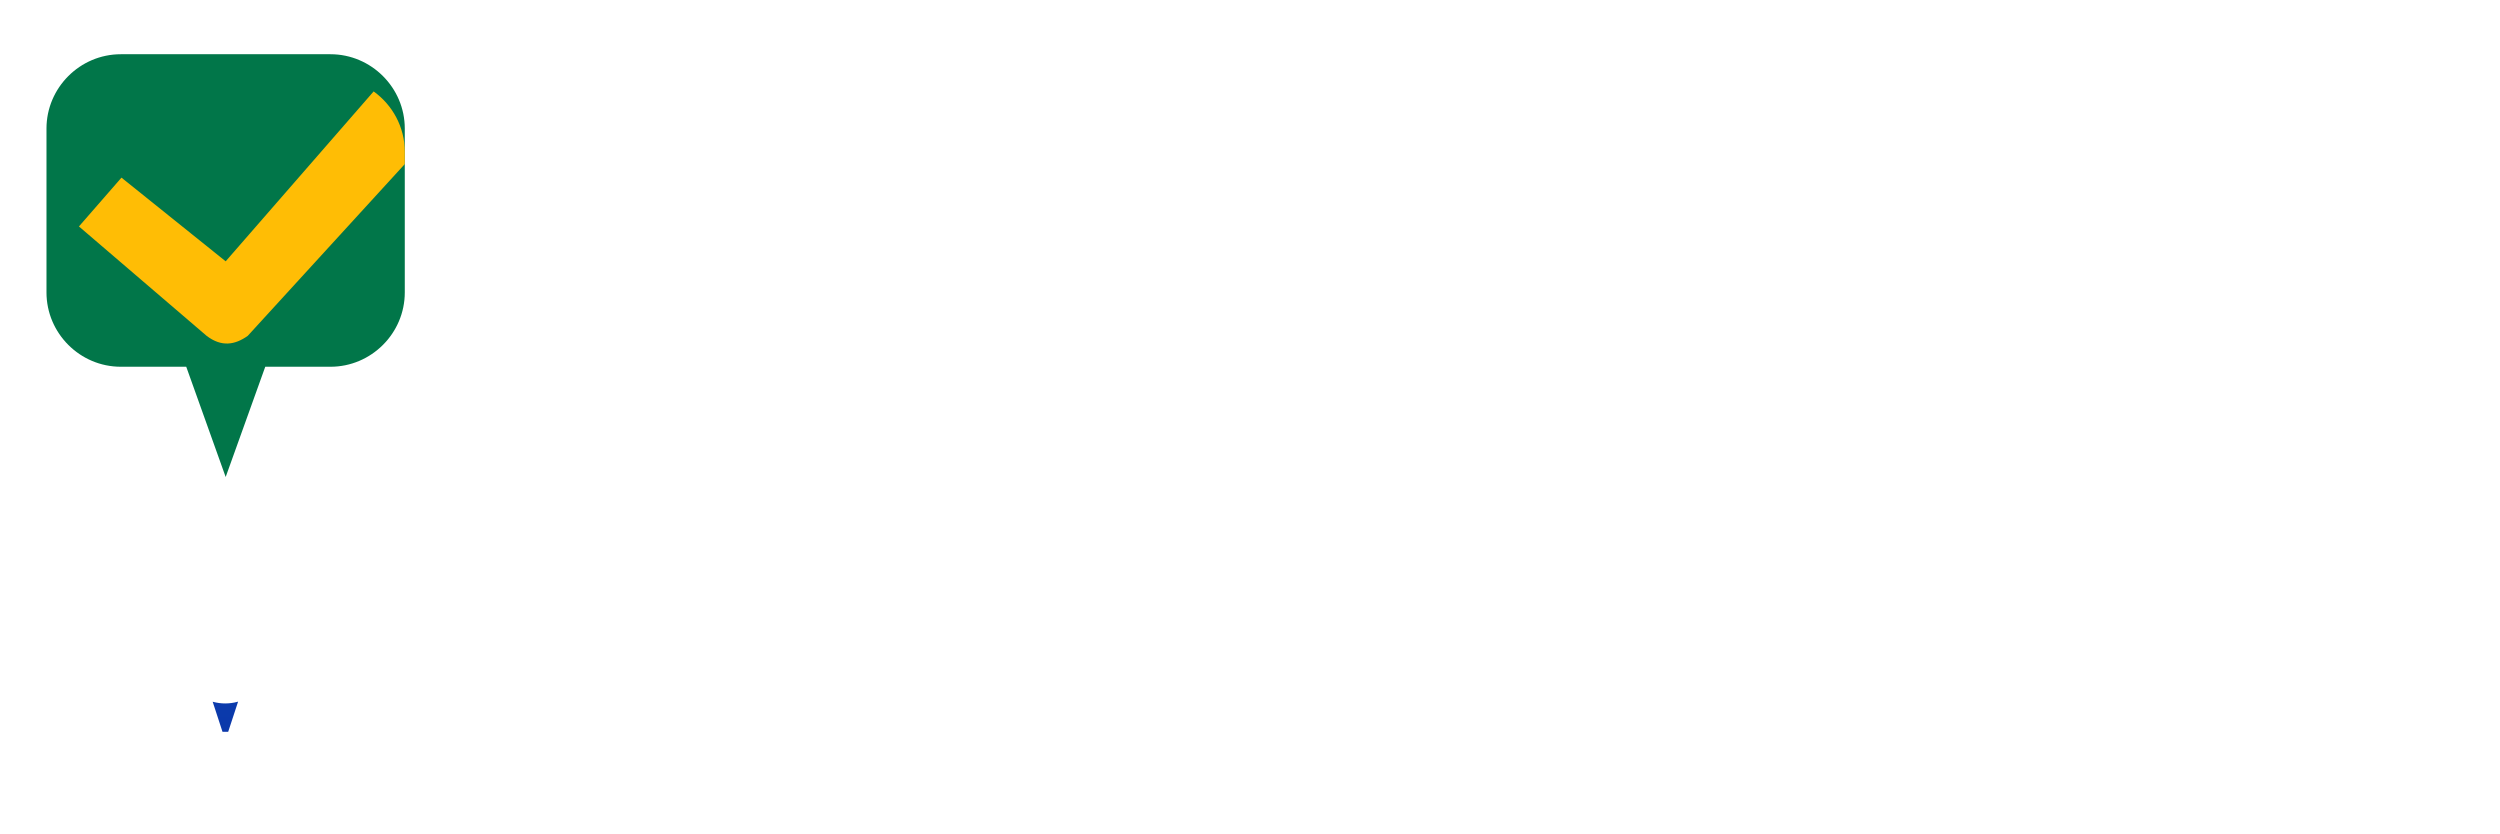
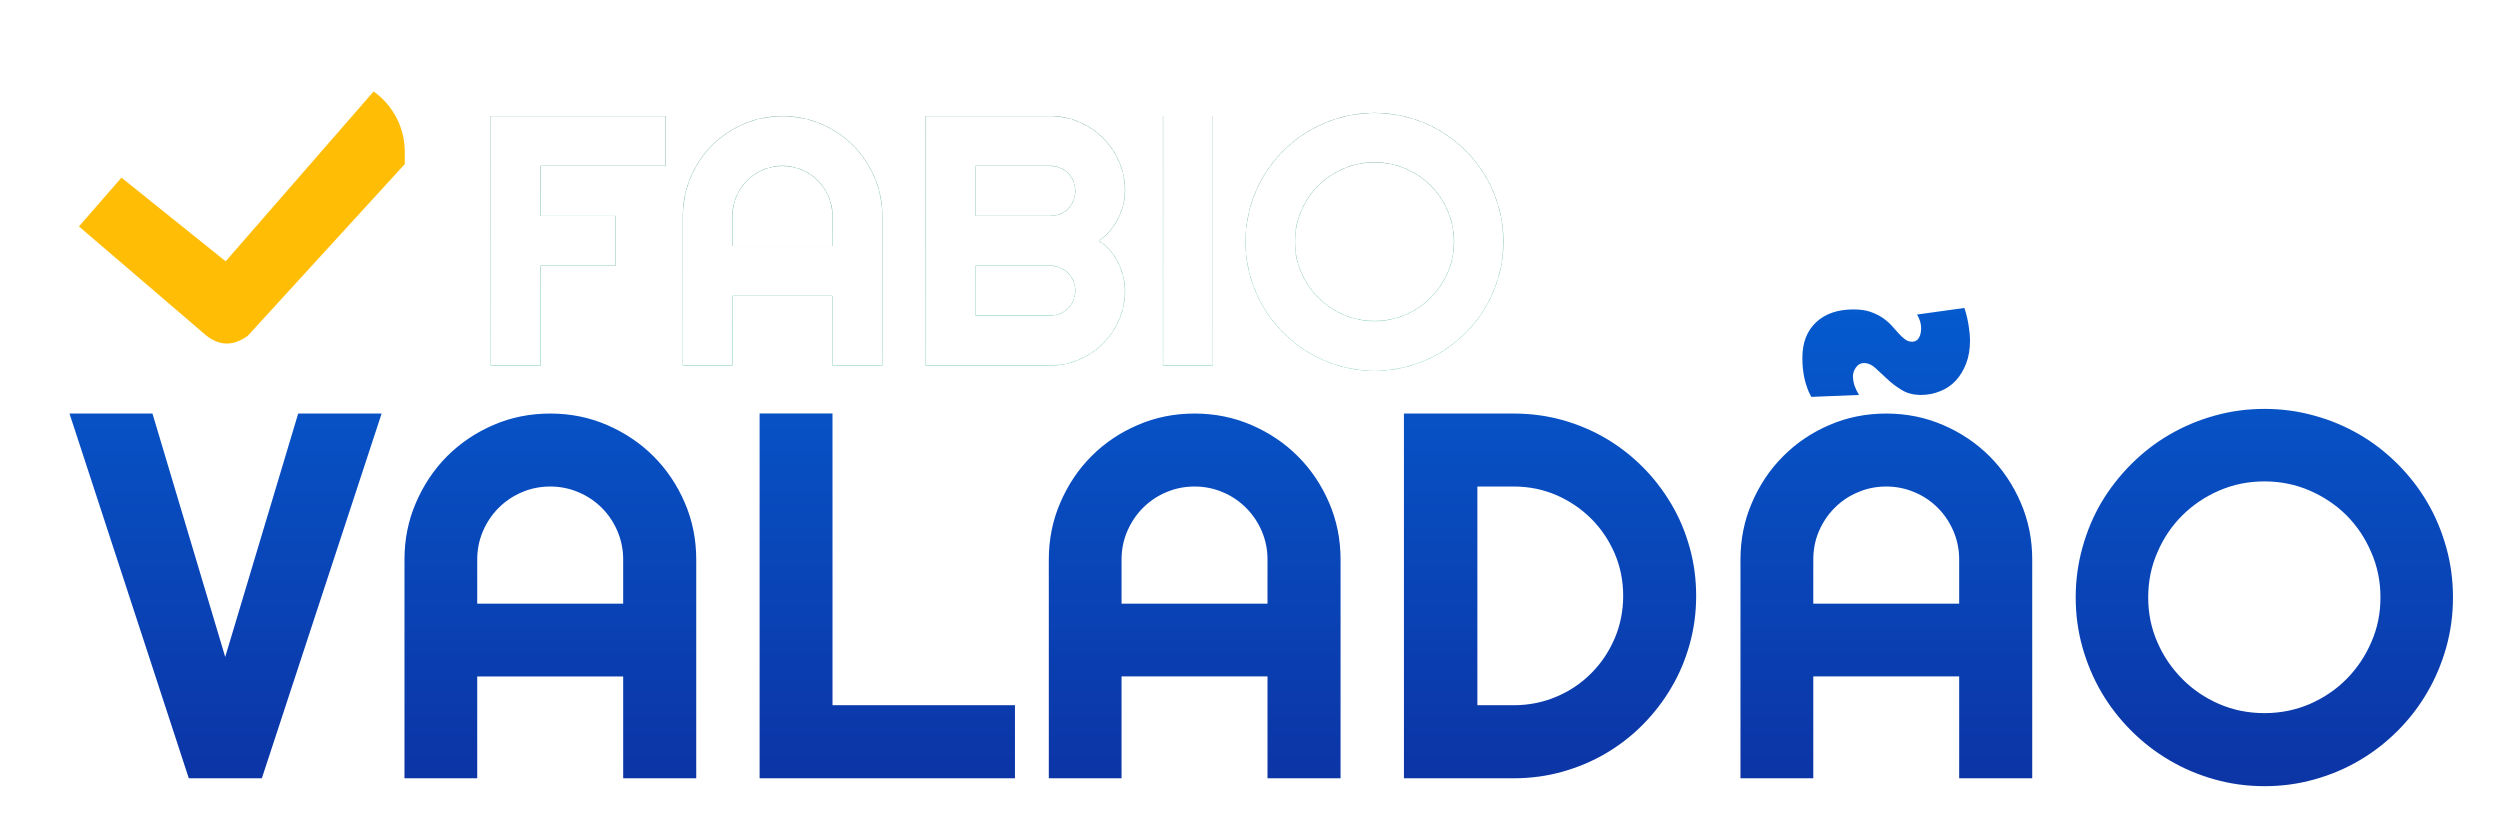
<svg xmlns="http://www.w3.org/2000/svg" width="3227" height="1076" viewBox="0 0 3227 1076" fill="none">
  <rect x="598" y="559" width="220" height="243" fill="white" />
  <rect x="914" y="247" width="220" height="243" fill="white" />
  <rect x="1663" y="187" width="220" height="243" fill="white" />
  <rect x="1443" y="578" width="220" height="448" fill="white" />
  <rect x="1883" y="617" width="220" height="330" fill="white" />
  <rect x="2323" y="617" width="220" height="194" fill="white" />
  <rect x="2779" y="634" width="300" height="296" fill="white" />
  <mask id="path-8-outside-1_440_5" maskUnits="userSpaceOnUse" x="573.5" y="85.701" width="1428" height="453" fill="black">
-     <rect fill="white" x="573.5" y="85.701" width="1428" height="453" />
    <path fill-rule="evenodd" clip-rule="evenodd" d="M697.9 471.801H633.5V149.801H858.9V214.301H697.9V278.701H794.5V343.101H697.9V471.801ZM1138.9 471.801H1074.4V381.901H945.6V471.801H881.4V278.701C881.4 260.901 884.767 244.201 891.5 228.601C898.2 212.901 907.3 199.201 919 187.601C930.6 175.901 944.2 166.701 959.8 160.001C975.5 153.201 992.2 149.901 1010 149.901C1027.8 149.901 1044.53 153.268 1060.2 160.001C1075.8 166.701 1089.5 175.901 1101.2 187.601C1112.8 199.201 1122 212.901 1128.8 228.601C1135.53 244.201 1138.9 260.901 1138.9 278.701V471.801ZM1074.4 317.701V278.701C1074.4 269.801 1072.7 261.501 1069.4 253.701C1066 245.835 1061.4 238.968 1055.6 233.101C1049.7 227.301 1042.9 222.601 1035 219.301C1027.2 216.001 1018.9 214.301 1010 214.301C1001.13 214.301 992.8 215.968 985 219.301C977.1 222.601 970.3 227.301 964.4 233.101C958.6 239.001 954 245.801 950.6 253.701C947.3 261.501 945.6 269.901 945.6 278.701V317.701H1074.4ZM1452.3 375.201C1452.3 388.601 1449.8 401.101 1444.6 412.801C1439.6 424.401 1432.7 434.601 1423.9 443.401C1415.1 452.201 1404.9 459.101 1393.3 464.101C1381.6 469.301 1369.1 471.801 1355.7 471.801H1194.8V149.801H1355.7C1369.1 149.801 1381.6 152.401 1393.3 157.401C1404.9 162.501 1415.1 169.401 1423.9 178.201C1432.7 187.001 1439.6 197.201 1444.6 208.801C1449.8 220.601 1452.3 233.101 1452.3 246.401C1452.3 252.401 1451.5 258.501 1449.9 264.801C1448.2 271.101 1445.9 277.101 1442.9 282.901C1439.9 288.801 1436.3 294.101 1432.1 298.901C1427.9 303.701 1423.3 307.601 1418.2 310.801C1423.4 313.601 1428.2 317.501 1432.3 322.301C1436.5 327.235 1440.1 332.601 1443.1 338.401C1446.1 344.301 1448.4 350.301 1449.9 356.701C1451.5 363.001 1452.3 369.201 1452.3 375.201ZM1259.2 407.301H1355.7C1360.3 407.301 1364.5 406.501 1368.3 404.901C1372.2 403.201 1375.7 401.001 1378.6 398.101C1381.5 395.201 1383.7 391.701 1385.4 387.801C1387 384.001 1387.9 379.701 1387.9 375.201C1387.9 370.801 1387 366.601 1385.4 362.701C1383.7 358.701 1381.5 355.401 1378.6 352.501C1375.7 349.601 1372.2 347.301 1368.3 345.601C1364.5 344.001 1360.3 343.101 1355.7 343.101H1259.2V407.301ZM1259.2 278.601H1355.7C1360.3 278.601 1364.5 277.901 1368.3 276.201C1372.2 274.601 1375.7 272.301 1378.6 269.401C1381.5 266.401 1383.7 263.001 1385.4 259.001C1387 255.001 1387.9 250.801 1387.9 246.401C1387.9 241.801 1387 237.601 1385.4 233.701C1383.7 229.901 1381.5 226.401 1378.6 223.501C1375.7 220.601 1372.2 218.301 1368.3 216.701C1364.5 215.001 1360.3 214.301 1355.7 214.301H1259.2V278.601ZM1565.4 471.701H1501.1V149.701H1565.4V471.701ZM1940.7 312.101C1940.7 327.301 1938.7 342.001 1934.7 356.201C1930.7 370.301 1925.2 383.601 1918 395.901C1910.8 408.301 1902.1 419.501 1891.9 429.701C1881.7 439.901 1870.5 448.601 1858.3 455.901C1845.9 463.101 1832.8 468.701 1818.5 472.701C1804.3 476.701 1789.5 478.701 1774.3 478.701C1759.03 478.701 1744.3 476.701 1730.1 472.701C1716 468.701 1702.8 463.101 1690.4 455.901C1678.1 448.601 1666.8 439.901 1656.6 429.701C1646.4 419.501 1637.67 408.235 1630.4 395.901C1623.2 383.601 1617.6 370.301 1613.6 356.201C1609.67 342.001 1607.7 327.301 1607.7 312.101C1607.7 296.801 1609.7 282.001 1613.6 267.801C1617.6 253.601 1623.2 240.368 1630.4 228.101C1637.7 215.801 1646.4 204.601 1656.6 194.401C1666.8 184.201 1678.1 175.601 1690.4 168.401C1702.8 161.201 1716 155.601 1730.1 151.701C1744.3 147.701 1759.03 145.701 1774.3 145.701C1789.5 145.701 1804.3 147.701 1818.5 151.701C1832.8 155.601 1845.9 161.201 1858.3 168.401C1870.5 175.601 1881.7 184.201 1891.9 194.401C1902.1 204.601 1910.8 215.801 1918 228.101C1925.2 240.301 1930.7 253.601 1934.7 267.801C1938.7 282.001 1940.7 296.801 1940.7 312.101ZM1876.7 312.101C1876.7 298.001 1874 284.701 1868.6 272.201C1863.2 259.701 1855.9 248.801 1846.7 239.601C1837.5 230.401 1826.6 223.201 1814.1 217.701C1801.6 212.401 1788.4 209.701 1774.3 209.701C1760 209.701 1746.8 212.401 1734.4 217.701C1721.9 223.201 1711.1 230.401 1701.8 239.601C1692.5 248.801 1685.1 259.701 1679.8 272.201C1674.3 284.701 1671.7 298.001 1671.7 312.101C1671.7 326.201 1674.3 339.401 1679.8 351.701C1685.1 364.001 1692.5 374.801 1701.8 384.101C1711.1 393.501 1721.9 400.701 1734.4 406.201C1746.8 411.601 1760 414.201 1774.3 414.201C1788.4 414.201 1801.6 411.601 1814.1 406.201C1826.6 400.701 1837.5 393.501 1846.7 384.101C1855.9 374.835 1863.2 364.035 1868.6 351.701C1874 339.401 1876.7 326.201 1876.7 312.101Z" />
  </mask>
  <path fill-rule="evenodd" clip-rule="evenodd" d="M697.9 471.801H633.5V149.801H858.9V214.301H697.9V278.701H794.5V343.101H697.9V471.801ZM1138.9 471.801H1074.4V381.901H945.6V471.801H881.4V278.701C881.4 260.901 884.767 244.201 891.5 228.601C898.2 212.901 907.3 199.201 919 187.601C930.6 175.901 944.2 166.701 959.8 160.001C975.5 153.201 992.2 149.901 1010 149.901C1027.8 149.901 1044.53 153.268 1060.2 160.001C1075.8 166.701 1089.5 175.901 1101.2 187.601C1112.8 199.201 1122 212.901 1128.8 228.601C1135.53 244.201 1138.9 260.901 1138.9 278.701V471.801ZM1074.4 317.701V278.701C1074.4 269.801 1072.7 261.501 1069.4 253.701C1066 245.835 1061.4 238.968 1055.6 233.101C1049.7 227.301 1042.9 222.601 1035 219.301C1027.2 216.001 1018.9 214.301 1010 214.301C1001.13 214.301 992.8 215.968 985 219.301C977.1 222.601 970.3 227.301 964.4 233.101C958.6 239.001 954 245.801 950.6 253.701C947.3 261.501 945.6 269.901 945.6 278.701V317.701H1074.4ZM1452.3 375.201C1452.3 388.601 1449.8 401.101 1444.6 412.801C1439.6 424.401 1432.7 434.601 1423.9 443.401C1415.1 452.201 1404.9 459.101 1393.3 464.101C1381.6 469.301 1369.1 471.801 1355.7 471.801H1194.8V149.801H1355.7C1369.1 149.801 1381.6 152.401 1393.3 157.401C1404.9 162.501 1415.1 169.401 1423.9 178.201C1432.7 187.001 1439.6 197.201 1444.6 208.801C1449.8 220.601 1452.3 233.101 1452.3 246.401C1452.3 252.401 1451.5 258.501 1449.9 264.801C1448.2 271.101 1445.9 277.101 1442.9 282.901C1439.9 288.801 1436.3 294.101 1432.1 298.901C1427.9 303.701 1423.3 307.601 1418.2 310.801C1423.4 313.601 1428.2 317.501 1432.3 322.301C1436.5 327.235 1440.1 332.601 1443.1 338.401C1446.1 344.301 1448.4 350.301 1449.9 356.701C1451.5 363.001 1452.3 369.201 1452.3 375.201ZM1259.2 407.301H1355.7C1360.3 407.301 1364.5 406.501 1368.3 404.901C1372.2 403.201 1375.7 401.001 1378.6 398.101C1381.5 395.201 1383.7 391.701 1385.4 387.801C1387 384.001 1387.9 379.701 1387.9 375.201C1387.9 370.801 1387 366.601 1385.4 362.701C1383.7 358.701 1381.5 355.401 1378.6 352.501C1375.7 349.601 1372.2 347.301 1368.3 345.601C1364.5 344.001 1360.3 343.101 1355.7 343.101H1259.2V407.301ZM1259.2 278.601H1355.7C1360.3 278.601 1364.5 277.901 1368.3 276.201C1372.2 274.601 1375.7 272.301 1378.6 269.401C1381.5 266.401 1383.7 263.001 1385.4 259.001C1387 255.001 1387.9 250.801 1387.9 246.401C1387.9 241.801 1387 237.601 1385.4 233.701C1383.7 229.901 1381.5 226.401 1378.6 223.501C1375.7 220.601 1372.2 218.301 1368.3 216.701C1364.5 215.001 1360.3 214.301 1355.7 214.301H1259.2V278.601ZM1565.4 471.701H1501.1V149.701H1565.4V471.701ZM1940.7 312.101C1940.7 327.301 1938.7 342.001 1934.7 356.201C1930.7 370.301 1925.2 383.601 1918 395.901C1910.8 408.301 1902.1 419.501 1891.9 429.701C1881.7 439.901 1870.5 448.601 1858.3 455.901C1845.9 463.101 1832.8 468.701 1818.5 472.701C1804.3 476.701 1789.5 478.701 1774.3 478.701C1759.03 478.701 1744.3 476.701 1730.1 472.701C1716 468.701 1702.8 463.101 1690.4 455.901C1678.1 448.601 1666.8 439.901 1656.6 429.701C1646.4 419.501 1637.67 408.235 1630.4 395.901C1623.2 383.601 1617.6 370.301 1613.6 356.201C1609.67 342.001 1607.7 327.301 1607.7 312.101C1607.7 296.801 1609.7 282.001 1613.6 267.801C1617.6 253.601 1623.2 240.368 1630.4 228.101C1637.7 215.801 1646.4 204.601 1656.6 194.401C1666.8 184.201 1678.1 175.601 1690.4 168.401C1702.8 161.201 1716 155.601 1730.1 151.701C1744.3 147.701 1759.03 145.701 1774.3 145.701C1789.5 145.701 1804.3 147.701 1818.5 151.701C1832.8 155.601 1845.9 161.201 1858.3 168.401C1870.5 175.601 1881.7 184.201 1891.9 194.401C1902.1 204.601 1910.8 215.801 1918 228.101C1925.2 240.301 1930.7 253.601 1934.7 267.801C1938.7 282.001 1940.7 296.801 1940.7 312.101ZM1876.7 312.101C1876.7 298.001 1874 284.701 1868.6 272.201C1863.2 259.701 1855.9 248.801 1846.7 239.601C1837.5 230.401 1826.6 223.201 1814.1 217.701C1801.6 212.401 1788.4 209.701 1774.3 209.701C1760 209.701 1746.8 212.401 1734.4 217.701C1721.9 223.201 1711.1 230.401 1701.8 239.601C1692.5 248.801 1685.1 259.701 1679.8 272.201C1674.3 284.701 1671.7 298.001 1671.7 312.101C1671.7 326.201 1674.3 339.401 1679.8 351.701C1685.1 364.001 1692.5 374.801 1701.8 384.101C1711.1 393.501 1721.9 400.701 1734.4 406.201C1746.8 411.601 1760 414.201 1774.3 414.201C1788.4 414.201 1801.6 411.601 1814.1 406.201C1826.6 400.701 1837.5 393.501 1846.7 384.101C1855.9 374.835 1863.2 364.035 1868.6 351.701C1874 339.401 1876.7 326.201 1876.7 312.101Z" fill="url(#paint0_linear_440_5)" />
  <path fill-rule="evenodd" clip-rule="evenodd" d="M697.9 471.801H633.5V149.801H858.9V214.301H697.9V278.701H794.5V343.101H697.9V471.801ZM1138.9 471.801H1074.4V381.901H945.6V471.801H881.4V278.701C881.4 260.901 884.767 244.201 891.5 228.601C898.2 212.901 907.3 199.201 919 187.601C930.6 175.901 944.2 166.701 959.8 160.001C975.5 153.201 992.2 149.901 1010 149.901C1027.8 149.901 1044.53 153.268 1060.2 160.001C1075.8 166.701 1089.5 175.901 1101.2 187.601C1112.8 199.201 1122 212.901 1128.8 228.601C1135.53 244.201 1138.9 260.901 1138.9 278.701V471.801ZM1074.4 317.701V278.701C1074.4 269.801 1072.7 261.501 1069.4 253.701C1066 245.835 1061.4 238.968 1055.6 233.101C1049.7 227.301 1042.9 222.601 1035 219.301C1027.2 216.001 1018.9 214.301 1010 214.301C1001.13 214.301 992.8 215.968 985 219.301C977.1 222.601 970.3 227.301 964.4 233.101C958.6 239.001 954 245.801 950.6 253.701C947.3 261.501 945.6 269.901 945.6 278.701V317.701H1074.4ZM1452.3 375.201C1452.3 388.601 1449.8 401.101 1444.6 412.801C1439.6 424.401 1432.7 434.601 1423.9 443.401C1415.1 452.201 1404.9 459.101 1393.3 464.101C1381.6 469.301 1369.1 471.801 1355.7 471.801H1194.8V149.801H1355.7C1369.1 149.801 1381.6 152.401 1393.3 157.401C1404.9 162.501 1415.1 169.401 1423.9 178.201C1432.7 187.001 1439.6 197.201 1444.6 208.801C1449.8 220.601 1452.3 233.101 1452.3 246.401C1452.3 252.401 1451.5 258.501 1449.9 264.801C1448.2 271.101 1445.9 277.101 1442.9 282.901C1439.9 288.801 1436.3 294.101 1432.1 298.901C1427.9 303.701 1423.3 307.601 1418.2 310.801C1423.4 313.601 1428.2 317.501 1432.3 322.301C1436.5 327.235 1440.1 332.601 1443.1 338.401C1446.1 344.301 1448.4 350.301 1449.9 356.701C1451.5 363.001 1452.3 369.201 1452.3 375.201ZM1259.2 407.301H1355.7C1360.3 407.301 1364.5 406.501 1368.3 404.901C1372.2 403.201 1375.7 401.001 1378.6 398.101C1381.5 395.201 1383.7 391.701 1385.4 387.801C1387 384.001 1387.9 379.701 1387.9 375.201C1387.9 370.801 1387 366.601 1385.4 362.701C1383.7 358.701 1381.5 355.401 1378.6 352.501C1375.7 349.601 1372.2 347.301 1368.3 345.601C1364.5 344.001 1360.3 343.101 1355.7 343.101H1259.2V407.301ZM1259.2 278.601H1355.7C1360.3 278.601 1364.5 277.901 1368.3 276.201C1372.2 274.601 1375.7 272.301 1378.6 269.401C1381.5 266.401 1383.7 263.001 1385.4 259.001C1387 255.001 1387.9 250.801 1387.9 246.401C1387.9 241.801 1387 237.601 1385.4 233.701C1383.7 229.901 1381.5 226.401 1378.6 223.501C1375.7 220.601 1372.2 218.301 1368.3 216.701C1364.5 215.001 1360.3 214.301 1355.7 214.301H1259.2V278.601ZM1565.4 471.701H1501.1V149.701H1565.4V471.701ZM1940.7 312.101C1940.7 327.301 1938.7 342.001 1934.7 356.201C1930.7 370.301 1925.2 383.601 1918 395.901C1910.8 408.301 1902.1 419.501 1891.9 429.701C1881.7 439.901 1870.5 448.601 1858.3 455.901C1845.9 463.101 1832.8 468.701 1818.5 472.701C1804.3 476.701 1789.5 478.701 1774.3 478.701C1759.03 478.701 1744.3 476.701 1730.1 472.701C1716 468.701 1702.8 463.101 1690.4 455.901C1678.1 448.601 1666.8 439.901 1656.6 429.701C1646.4 419.501 1637.67 408.235 1630.4 395.901C1623.2 383.601 1617.6 370.301 1613.6 356.201C1609.67 342.001 1607.7 327.301 1607.7 312.101C1607.7 296.801 1609.7 282.001 1613.6 267.801C1617.6 253.601 1623.2 240.368 1630.4 228.101C1637.7 215.801 1646.4 204.601 1656.6 194.401C1666.8 184.201 1678.1 175.601 1690.4 168.401C1702.8 161.201 1716 155.601 1730.1 151.701C1744.3 147.701 1759.03 145.701 1774.3 145.701C1789.5 145.701 1804.3 147.701 1818.5 151.701C1832.8 155.601 1845.9 161.201 1858.3 168.401C1870.5 175.601 1881.7 184.201 1891.9 194.401C1902.1 204.601 1910.8 215.801 1918 228.101C1925.2 240.301 1930.7 253.601 1934.7 267.801C1938.7 282.001 1940.7 296.801 1940.7 312.101ZM1876.7 312.101C1876.7 298.001 1874 284.701 1868.6 272.201C1863.2 259.701 1855.9 248.801 1846.7 239.601C1837.5 230.401 1826.6 223.201 1814.1 217.701C1801.6 212.401 1788.4 209.701 1774.3 209.701C1760 209.701 1746.8 212.401 1734.4 217.701C1721.9 223.201 1711.1 230.401 1701.8 239.601C1692.5 248.801 1685.1 259.701 1679.8 272.201C1674.3 284.701 1671.7 298.001 1671.7 312.101C1671.7 326.201 1674.3 339.401 1679.8 351.701C1685.1 364.001 1692.5 374.801 1701.8 384.101C1711.1 393.501 1721.9 400.701 1734.4 406.201C1746.8 411.601 1760 414.201 1774.3 414.201C1788.4 414.201 1801.6 411.601 1814.1 406.201C1826.6 400.701 1837.5 393.501 1846.7 384.101C1855.9 374.835 1863.2 364.035 1868.6 351.701C1874 339.401 1876.7 326.201 1876.7 312.101Z" stroke="white" stroke-width="120" stroke-linejoin="round" mask="url(#path-8-outside-1_440_5)" />
  <mask id="path-9-outside-2_440_5" maskUnits="userSpaceOnUse" x="28.699" y="336.5" width="3198" height="739" fill="black">
    <rect fill="white" x="28.699" y="336.5" width="3198" height="739" />
    <path fill-rule="evenodd" clip-rule="evenodd" d="M3166.3 771.1C3166.3 793.433 3163.4 814.967 3157.6 835.7C3151.7 856.3 3143.7 875.7 3133.1 893.7C3122.6 911.8 3109.9 928.3 3095 943.2C3080.1 958.1 3063.8 970.8 3045.8 981.4C3027.8 992 3008.5 1000.2 2987.7 1006C2966.9 1011.9 2945.3 1014.8 2923 1014.8C2900.67 1014.8 2879.13 1011.87 2858.4 1006C2837.8 1000.2 2818.4 992 2800.4 981.4C2782.3 970.8 2765.9 958.1 2751 943.2C2736.07 928.267 2723.27 911.767 2712.6 893.7C2702.1 875.7 2693.9 856.3 2688.1 835.7C2682.23 814.967 2679.3 793.433 2679.3 771.1C2679.3 748.8 2682.3 727.2 2688.1 706.5C2693.9 685.633 2702.07 666.233 2712.6 648.3C2723.3 630.4 2736.1 614 2751 599.1C2765.9 584.2 2782.3 571.5 2800.4 561C2818.4 550.5 2837.8 542.3 2858.4 536.6C2879.13 530.733 2900.67 527.8 2923 527.8C2945.3 527.8 2966.9 530.7 2987.7 536.6C3008.5 542.3 3027.8 550.5 3045.8 561C3063.8 571.5 3080.1 584.2 3095 599.1C3109.9 614 3122.6 630.4 3133.1 648.3C3143.7 666.2 3151.7 685.6 3157.6 706.5C3163.4 727.2 3166.3 748.8 3166.3 771.1ZM3072.7 771.1C3072.7 750.5 3068.8 731.1 3060.8 712.9C3053 694.6 3042.3 678.7 3028.9 665.2C3015.4 651.8 2999.5 641.1 2981.3 633.2C2963 625.3 2943.6 621.4 2923 621.4C2902.1 621.4 2882.8 625.3 2864.6 633.2C2846.3 641.1 2830.5 651.8 2817 665.2C2803.4 678.7 2792.6 694.6 2784.8 712.9C2776.8 731.1 2772.9 750.5 2772.9 771.1C2772.9 791.8 2776.8 811 2784.8 829.1C2792.6 847.1 2803.4 862.9 2817 876.5C2830.5 890.2 2846.3 900.8 2864.6 908.8C2882.8 916.6 2902.1 920.5 2923 920.5C2943.6 920.5 2963 916.6 2981.3 908.8C2999.5 900.8 3015.4 890.2 3028.9 876.5C3042.37 862.9 3053 847.1 3060.8 829.1C3068.8 811 3072.7 791.8 3072.7 771.1ZM2623.2 1004.6H2528.9V873.1H2340.6V1004.6H2246.6V722.2C2246.6 696.2 2251.53 671.767 2261.4 648.9C2271.3 626 2284.6 605.9 2301.7 588.9C2318.6 571.9 2338.5 558.4 2361.4 548.6C2384.3 538.7 2408.7 533.8 2434.8 533.8C2460.8 533.8 2485.23 538.733 2508.1 548.6C2531 558.4 2551 571.9 2568.1 588.9C2585.1 605.9 2598.5 626 2608.4 648.9C2618.27 671.767 2623.2 696.2 2623.2 722.2V1004.6ZM2528.9 779.2V722.1C2528.9 709.3 2526.4 697 2521.5 685.6C2516.6 674.1 2509.9 664.1 2501.4 655.6C2492.9 647.1 2482.9 640.2 2471.3 635.4C2459.9 630.5 2447.7 628 2434.8 628C2421.8 628 2409.6 630.467 2398.2 635.4C2386.6 640.2 2376.6 647.1 2368.1 655.6C2359.6 664.1 2352.9 674.1 2347.9 685.6C2343 697 2340.6 709.3 2340.6 722.1V779.2H2528.9ZM2535.6 397.5C2536.9 401.4 2538.2 405.6 2539.2 410.2C2540.1 414.2 2541 418.7 2541.6 423.7C2542.4 428.7 2542.9 434.1 2542.9 439.8C2542.9 450.7 2541.2 460.6 2537.9 469.2C2534.6 477.8 2530.2 485.1 2524.6 491.2C2519 497.2 2512.4 501.8 2504.5 504.9C2496.8 508.1 2488.5 509.8 2479.8 509.8C2469.9 509.8 2461.5 507.6 2454.6 503.3C2447.5 499 2441.3 494.3 2435.9 489.1C2430.6 484.1 2425.5 479.4 2420.8 475.1C2416.1 470.8 2411.2 468.6 2405.9 468.6C2401.8 468.6 2398.4 470.5 2395.7 474.2C2393.1 477.9 2391.8 481.7 2391.8 485.4C2391.8 489.8 2392.5 494 2393.9 498.1C2395.4 502.1 2397.3 506 2399.6 509.8L2338 512.3C2335.8 508.4 2333.7 503.8 2332.1 498.6C2330.5 494.2 2329.1 488.9 2328.1 482.6C2327.03 476.333 2326.5 469.4 2326.5 461.8C2326.5 442.3 2332.4 427.1 2344.2 416C2356 404.9 2372.1 399.4 2392.5 399.4C2401 399.4 2408.3 400.4 2414.3 402.5C2420.3 404.6 2425.5 407.2 2430 410.2C2434.5 413.3 2438.4 416.6 2441.7 420.2C2445.03 423.8 2448.03 427.167 2450.7 430.3C2453.4 433.3 2456.2 435.9 2458.9 437.9C2461.7 440.1 2464.8 441.1 2468.3 441.1C2472 441.1 2474.8 439.5 2476.9 436.1C2478.8 432.9 2479.8 428.7 2479.8 423.7C2479.8 417.8 2478.1 411.9 2474.5 406L2535.6 397.5ZM2189.4 769.1C2189.4 790.833 2186.6 811.7 2181 831.7C2175.4 851.7 2167.6 870.4 2157.2 887.8C2146.9 905.3 2134.7 921.1 2120.5 935.4C2106.3 949.8 2090.3 962.1 2072.9 972.4C2055.4 982.7 2036.5 990.6 2016.5 996.2C1996.57 1001.8 1975.7 1004.6 1953.9 1004.6H1812.2V533.8H1953.9C1975.7 533.8 1996.5 536.6 2016.5 542.1C2036.5 547.7 2055.4 555.6 2072.9 565.9C2090.3 576.2 2106.3 588.6 2120.5 602.9C2134.7 617.1 2146.9 633.1 2157.2 650.4C2167.6 667.9 2175.4 686.6 2181 706.6C2186.6 726.667 2189.4 747.5 2189.4 769.1ZM2095.2 769.1C2095.2 749.7 2091.5 731.3 2084.2 714.3C2076.8 697.3 2066.8 682.3 2053.9 669.5C2041.1 656.7 2026.1 646.6 2009 639.1C1991.8 631.7 1973.4 628 1953.9 628H1907V910.3H1953.9C1973.4 910.3 1991.8 906.6 2009 899.3C2026.1 892.1 2041.1 882 2053.9 869.1C2066.8 856.3 2076.8 841.3 2084.2 824.1C2091.5 807 2095.2 788.6 2095.2 769.1ZM1730.4 1004.6H1636.1V873.1H1447.7V1004.6H1353.8V722.2C1353.8 696.2 1358.73 671.767 1368.6 648.9C1378.5 626 1391.8 605.9 1408.8 588.9C1425.7 571.9 1445.7 558.4 1468.6 548.6C1491.4 538.7 1515.9 533.8 1542 533.8C1568 533.8 1592.43 538.733 1615.3 548.6C1638.1 558.4 1658.2 571.9 1675.2 588.9C1692.3 605.9 1705.7 626 1715.6 648.9C1725.47 671.767 1730.4 696.2 1730.4 722.2V1004.6ZM1636.1 779.2V722.1C1636.1 709.3 1633.6 697 1628.7 685.6C1623.8 674.1 1617 664.1 1608.5 655.6C1600 647.1 1590 640.2 1578.5 635.4C1567.1 630.5 1554.9 628 1542 628C1529 628 1516.77 630.467 1505.3 635.4C1493.8 640.2 1483.8 647.1 1475.3 655.6C1466.8 664.1 1460.1 674.1 1455.1 685.6C1450.2 697 1447.7 709.3 1447.7 722.1V779.2H1636.1ZM1310.1 1004.6H980.499V533.7H1074.6V910.3H1310.1V1004.6ZM492.599 533.8L337.999 1004.6H243.699L89.699 533.8H196.799L290.699 848L384.899 533.8H492.599ZM898.699 1004.6H804.399V873.2H615.999V1004.6H522.099V722.2C522.099 696.2 527.033 671.767 536.899 648.9C546.799 626 560.099 606 577.099 588.9C594.099 571.9 613.999 558.5 636.899 548.6C659.699 538.7 684.199 533.8 710.299 533.8C736.299 533.8 760.733 538.733 783.599 548.6C806.399 558.5 826.499 571.9 843.499 588.9C860.599 606 873.999 626 883.899 648.9C893.766 671.767 898.699 696.2 898.699 722.2V1004.6ZM804.399 779.2V722.2C804.399 709.3 801.899 697.1 796.999 685.6C792.099 674.1 785.399 664.1 776.899 655.6C768.299 647.1 758.399 640.3 746.799 635.4C735.399 630.5 723.199 628 710.299 628C697.299 628 685.066 630.467 673.599 635.4C662.099 640.3 652.099 647.1 643.599 655.6C635.099 664.1 628.399 674.1 623.399 685.6C618.499 697.1 615.999 709.3 615.999 722.2V779.2H804.399Z" />
  </mask>
  <path fill-rule="evenodd" clip-rule="evenodd" d="M3166.3 771.1C3166.3 793.433 3163.4 814.967 3157.6 835.7C3151.7 856.3 3143.7 875.7 3133.1 893.7C3122.6 911.8 3109.9 928.3 3095 943.2C3080.1 958.1 3063.8 970.8 3045.8 981.4C3027.8 992 3008.5 1000.2 2987.7 1006C2966.9 1011.9 2945.3 1014.8 2923 1014.8C2900.67 1014.8 2879.13 1011.87 2858.4 1006C2837.8 1000.2 2818.4 992 2800.4 981.4C2782.3 970.8 2765.9 958.1 2751 943.2C2736.07 928.267 2723.27 911.767 2712.6 893.7C2702.1 875.7 2693.9 856.3 2688.1 835.7C2682.23 814.967 2679.3 793.433 2679.3 771.1C2679.3 748.8 2682.3 727.2 2688.1 706.5C2693.9 685.633 2702.07 666.233 2712.6 648.3C2723.3 630.4 2736.1 614 2751 599.1C2765.9 584.2 2782.3 571.5 2800.4 561C2818.4 550.5 2837.8 542.3 2858.4 536.6C2879.13 530.733 2900.67 527.8 2923 527.8C2945.3 527.8 2966.9 530.7 2987.7 536.6C3008.5 542.3 3027.8 550.5 3045.8 561C3063.8 571.5 3080.1 584.2 3095 599.1C3109.9 614 3122.6 630.4 3133.1 648.3C3143.7 666.2 3151.7 685.6 3157.6 706.5C3163.4 727.2 3166.3 748.8 3166.3 771.1ZM3072.7 771.1C3072.7 750.5 3068.8 731.1 3060.8 712.9C3053 694.6 3042.3 678.7 3028.9 665.2C3015.4 651.8 2999.5 641.1 2981.3 633.2C2963 625.3 2943.6 621.4 2923 621.4C2902.1 621.4 2882.8 625.3 2864.6 633.2C2846.3 641.1 2830.5 651.8 2817 665.2C2803.4 678.7 2792.6 694.6 2784.8 712.9C2776.8 731.1 2772.9 750.5 2772.9 771.1C2772.9 791.8 2776.8 811 2784.8 829.1C2792.6 847.1 2803.4 862.9 2817 876.5C2830.5 890.2 2846.3 900.8 2864.6 908.8C2882.8 916.6 2902.1 920.5 2923 920.5C2943.6 920.5 2963 916.6 2981.3 908.8C2999.5 900.8 3015.4 890.2 3028.9 876.5C3042.37 862.9 3053 847.1 3060.8 829.1C3068.8 811 3072.7 791.8 3072.7 771.1ZM2623.2 1004.6H2528.9V873.1H2340.6V1004.6H2246.6V722.2C2246.6 696.2 2251.53 671.767 2261.4 648.9C2271.3 626 2284.6 605.9 2301.7 588.9C2318.6 571.9 2338.5 558.4 2361.4 548.6C2384.3 538.7 2408.7 533.8 2434.8 533.8C2460.8 533.8 2485.23 538.733 2508.1 548.6C2531 558.4 2551 571.9 2568.1 588.9C2585.1 605.9 2598.5 626 2608.4 648.9C2618.27 671.767 2623.2 696.2 2623.2 722.2V1004.6ZM2528.9 779.2V722.1C2528.9 709.3 2526.4 697 2521.5 685.6C2516.6 674.1 2509.9 664.1 2501.4 655.6C2492.9 647.1 2482.9 640.2 2471.3 635.4C2459.9 630.5 2447.7 628 2434.8 628C2421.8 628 2409.6 630.467 2398.2 635.4C2386.6 640.2 2376.6 647.1 2368.1 655.6C2359.6 664.1 2352.9 674.1 2347.9 685.6C2343 697 2340.6 709.3 2340.6 722.1V779.2H2528.9ZM2535.6 397.5C2536.9 401.4 2538.2 405.6 2539.2 410.2C2540.1 414.2 2541 418.7 2541.6 423.7C2542.4 428.7 2542.9 434.1 2542.9 439.8C2542.9 450.7 2541.2 460.6 2537.9 469.2C2534.6 477.8 2530.2 485.1 2524.6 491.2C2519 497.2 2512.4 501.8 2504.5 504.9C2496.8 508.1 2488.5 509.8 2479.8 509.8C2469.9 509.8 2461.5 507.6 2454.6 503.3C2447.5 499 2441.3 494.3 2435.9 489.1C2430.6 484.1 2425.5 479.4 2420.8 475.1C2416.1 470.8 2411.2 468.6 2405.9 468.6C2401.8 468.6 2398.4 470.5 2395.7 474.2C2393.1 477.9 2391.8 481.7 2391.8 485.4C2391.8 489.8 2392.5 494 2393.9 498.1C2395.4 502.1 2397.3 506 2399.6 509.8L2338 512.3C2335.8 508.4 2333.7 503.8 2332.1 498.6C2330.5 494.2 2329.1 488.9 2328.1 482.6C2327.03 476.333 2326.5 469.4 2326.5 461.8C2326.5 442.3 2332.4 427.1 2344.2 416C2356 404.9 2372.1 399.4 2392.5 399.4C2401 399.4 2408.3 400.4 2414.3 402.5C2420.3 404.6 2425.5 407.2 2430 410.2C2434.5 413.3 2438.4 416.6 2441.7 420.2C2445.03 423.8 2448.03 427.167 2450.7 430.3C2453.4 433.3 2456.2 435.9 2458.9 437.9C2461.7 440.1 2464.8 441.1 2468.3 441.1C2472 441.1 2474.8 439.5 2476.9 436.1C2478.8 432.9 2479.8 428.7 2479.8 423.7C2479.8 417.8 2478.1 411.9 2474.5 406L2535.6 397.5ZM2189.4 769.1C2189.4 790.833 2186.6 811.7 2181 831.7C2175.4 851.7 2167.6 870.4 2157.2 887.8C2146.9 905.3 2134.7 921.1 2120.5 935.4C2106.3 949.8 2090.3 962.1 2072.9 972.4C2055.4 982.7 2036.5 990.6 2016.5 996.2C1996.57 1001.8 1975.7 1004.6 1953.9 1004.6H1812.2V533.8H1953.9C1975.7 533.8 1996.5 536.6 2016.5 542.1C2036.5 547.7 2055.4 555.6 2072.9 565.9C2090.3 576.2 2106.3 588.6 2120.5 602.9C2134.7 617.1 2146.9 633.1 2157.2 650.4C2167.6 667.9 2175.4 686.6 2181 706.6C2186.6 726.667 2189.4 747.5 2189.4 769.1ZM2095.2 769.1C2095.2 749.7 2091.5 731.3 2084.2 714.3C2076.8 697.3 2066.8 682.3 2053.9 669.5C2041.1 656.7 2026.1 646.6 2009 639.1C1991.8 631.7 1973.4 628 1953.9 628H1907V910.3H1953.9C1973.4 910.3 1991.8 906.6 2009 899.3C2026.1 892.1 2041.1 882 2053.9 869.1C2066.8 856.3 2076.8 841.3 2084.2 824.1C2091.5 807 2095.2 788.6 2095.2 769.1ZM1730.4 1004.6H1636.1V873.1H1447.7V1004.6H1353.8V722.2C1353.8 696.2 1358.73 671.767 1368.6 648.9C1378.5 626 1391.8 605.9 1408.8 588.9C1425.7 571.9 1445.7 558.4 1468.6 548.6C1491.4 538.7 1515.9 533.8 1542 533.8C1568 533.8 1592.43 538.733 1615.3 548.6C1638.1 558.4 1658.2 571.9 1675.2 588.9C1692.3 605.9 1705.7 626 1715.6 648.9C1725.47 671.767 1730.4 696.2 1730.4 722.2V1004.6ZM1636.1 779.2V722.1C1636.1 709.3 1633.6 697 1628.7 685.6C1623.8 674.1 1617 664.1 1608.5 655.6C1600 647.1 1590 640.2 1578.5 635.4C1567.1 630.5 1554.9 628 1542 628C1529 628 1516.77 630.467 1505.3 635.4C1493.8 640.2 1483.8 647.1 1475.3 655.6C1466.8 664.1 1460.1 674.1 1455.1 685.6C1450.2 697 1447.7 709.3 1447.7 722.1V779.2H1636.1ZM1310.1 1004.6H980.499V533.7H1074.6V910.3H1310.1V1004.6ZM492.599 533.8L337.999 1004.6H243.699L89.699 533.8H196.799L290.699 848L384.899 533.8H492.599ZM898.699 1004.6H804.399V873.2H615.999V1004.6H522.099V722.2C522.099 696.2 527.033 671.767 536.899 648.9C546.799 626 560.099 606 577.099 588.9C594.099 571.9 613.999 558.5 636.899 548.6C659.699 538.7 684.199 533.8 710.299 533.8C736.299 533.8 760.733 538.733 783.599 548.6C806.399 558.5 826.499 571.9 843.499 588.9C860.599 606 873.999 626 883.899 648.9C893.766 671.767 898.699 696.2 898.699 722.2V1004.6ZM804.399 779.2V722.2C804.399 709.3 801.899 697.1 796.999 685.6C792.099 674.1 785.399 664.1 776.899 655.6C768.299 647.1 758.399 640.3 746.799 635.4C735.399 630.5 723.199 628 710.299 628C697.299 628 685.066 630.467 673.599 635.4C662.099 640.3 652.099 647.1 643.599 655.6C635.099 664.1 628.399 674.1 623.399 685.6C618.499 697.1 615.999 709.3 615.999 722.2V779.2H804.399Z" fill="url(#paint1_linear_440_5)" />
-   <path fill-rule="evenodd" clip-rule="evenodd" d="M3166.3 771.1C3166.3 793.433 3163.4 814.967 3157.6 835.7C3151.7 856.3 3143.7 875.7 3133.1 893.7C3122.6 911.8 3109.9 928.3 3095 943.2C3080.1 958.1 3063.8 970.8 3045.8 981.4C3027.8 992 3008.5 1000.2 2987.7 1006C2966.9 1011.9 2945.3 1014.8 2923 1014.8C2900.67 1014.8 2879.13 1011.87 2858.4 1006C2837.8 1000.2 2818.4 992 2800.4 981.4C2782.3 970.8 2765.9 958.1 2751 943.2C2736.07 928.267 2723.27 911.767 2712.6 893.7C2702.1 875.7 2693.9 856.3 2688.1 835.7C2682.23 814.967 2679.3 793.433 2679.3 771.1C2679.3 748.8 2682.3 727.2 2688.1 706.5C2693.9 685.633 2702.07 666.233 2712.6 648.3C2723.3 630.4 2736.1 614 2751 599.1C2765.9 584.2 2782.3 571.5 2800.4 561C2818.4 550.5 2837.8 542.3 2858.4 536.6C2879.13 530.733 2900.67 527.8 2923 527.8C2945.3 527.8 2966.9 530.7 2987.7 536.6C3008.5 542.3 3027.8 550.5 3045.8 561C3063.8 571.5 3080.1 584.2 3095 599.1C3109.9 614 3122.6 630.4 3133.1 648.3C3143.7 666.2 3151.7 685.6 3157.6 706.5C3163.4 727.2 3166.3 748.8 3166.3 771.1ZM3072.7 771.1C3072.7 750.5 3068.8 731.1 3060.8 712.9C3053 694.6 3042.3 678.7 3028.9 665.2C3015.4 651.8 2999.5 641.1 2981.3 633.2C2963 625.3 2943.6 621.4 2923 621.4C2902.1 621.4 2882.8 625.3 2864.6 633.2C2846.3 641.1 2830.5 651.8 2817 665.2C2803.4 678.7 2792.6 694.6 2784.8 712.9C2776.8 731.1 2772.9 750.5 2772.9 771.1C2772.9 791.8 2776.8 811 2784.8 829.1C2792.6 847.1 2803.4 862.9 2817 876.5C2830.5 890.2 2846.3 900.8 2864.6 908.8C2882.8 916.6 2902.1 920.5 2923 920.5C2943.6 920.5 2963 916.6 2981.3 908.8C2999.5 900.8 3015.4 890.2 3028.9 876.5C3042.37 862.9 3053 847.1 3060.8 829.1C3068.8 811 3072.7 791.8 3072.7 771.1ZM2623.2 1004.6H2528.9V873.1H2340.6V1004.6H2246.6V722.2C2246.6 696.2 2251.53 671.767 2261.4 648.9C2271.3 626 2284.6 605.9 2301.7 588.9C2318.6 571.9 2338.5 558.4 2361.4 548.6C2384.3 538.7 2408.7 533.8 2434.8 533.8C2460.8 533.8 2485.23 538.733 2508.1 548.6C2531 558.4 2551 571.9 2568.1 588.9C2585.1 605.9 2598.5 626 2608.4 648.9C2618.27 671.767 2623.2 696.2 2623.2 722.2V1004.6ZM2528.9 779.2V722.1C2528.9 709.3 2526.4 697 2521.5 685.6C2516.6 674.1 2509.9 664.1 2501.4 655.6C2492.9 647.1 2482.9 640.2 2471.3 635.4C2459.9 630.5 2447.7 628 2434.8 628C2421.8 628 2409.6 630.467 2398.2 635.4C2386.6 640.2 2376.6 647.1 2368.1 655.6C2359.6 664.1 2352.9 674.1 2347.9 685.6C2343 697 2340.6 709.3 2340.6 722.1V779.2H2528.9ZM2535.6 397.5C2536.9 401.4 2538.2 405.6 2539.2 410.2C2540.1 414.2 2541 418.7 2541.6 423.7C2542.4 428.7 2542.9 434.1 2542.9 439.8C2542.9 450.7 2541.2 460.6 2537.9 469.2C2534.6 477.8 2530.2 485.1 2524.6 491.2C2519 497.2 2512.4 501.8 2504.5 504.9C2496.8 508.1 2488.5 509.8 2479.8 509.8C2469.9 509.8 2461.5 507.6 2454.6 503.3C2447.5 499 2441.3 494.3 2435.9 489.1C2430.6 484.1 2425.5 479.4 2420.8 475.1C2416.1 470.8 2411.2 468.6 2405.9 468.6C2401.8 468.6 2398.4 470.5 2395.7 474.2C2393.1 477.9 2391.8 481.7 2391.8 485.4C2391.8 489.8 2392.5 494 2393.9 498.1C2395.4 502.1 2397.3 506 2399.6 509.8L2338 512.3C2335.8 508.4 2333.7 503.8 2332.1 498.6C2330.5 494.2 2329.1 488.9 2328.1 482.6C2327.03 476.333 2326.5 469.4 2326.5 461.8C2326.5 442.3 2332.4 427.1 2344.2 416C2356 404.9 2372.1 399.4 2392.5 399.4C2401 399.4 2408.3 400.4 2414.3 402.5C2420.3 404.6 2425.5 407.2 2430 410.2C2434.5 413.3 2438.4 416.6 2441.7 420.2C2445.03 423.8 2448.03 427.167 2450.7 430.3C2453.4 433.3 2456.2 435.9 2458.9 437.9C2461.7 440.1 2464.8 441.1 2468.3 441.1C2472 441.1 2474.8 439.5 2476.9 436.1C2478.8 432.9 2479.8 428.7 2479.8 423.7C2479.8 417.8 2478.1 411.9 2474.5 406L2535.6 397.5ZM2189.4 769.1C2189.4 790.833 2186.6 811.7 2181 831.7C2175.4 851.7 2167.6 870.4 2157.2 887.8C2146.9 905.3 2134.7 921.1 2120.5 935.4C2106.3 949.8 2090.3 962.1 2072.9 972.4C2055.4 982.7 2036.5 990.6 2016.5 996.2C1996.57 1001.8 1975.7 1004.6 1953.9 1004.6H1812.2V533.8H1953.9C1975.7 533.8 1996.5 536.6 2016.5 542.1C2036.5 547.7 2055.4 555.6 2072.9 565.9C2090.3 576.2 2106.3 588.6 2120.5 602.9C2134.7 617.1 2146.9 633.1 2157.2 650.4C2167.6 667.9 2175.4 686.6 2181 706.6C2186.6 726.667 2189.4 747.5 2189.4 769.1ZM2095.2 769.1C2095.2 749.7 2091.5 731.3 2084.2 714.3C2076.8 697.3 2066.8 682.3 2053.9 669.5C2041.1 656.7 2026.1 646.6 2009 639.1C1991.8 631.7 1973.4 628 1953.9 628H1907V910.3H1953.9C1973.4 910.3 1991.8 906.6 2009 899.3C2026.1 892.1 2041.1 882 2053.9 869.1C2066.8 856.3 2076.8 841.3 2084.2 824.1C2091.5 807 2095.2 788.6 2095.2 769.1ZM1730.4 1004.6H1636.1V873.1H1447.7V1004.6H1353.8V722.2C1353.8 696.2 1358.73 671.767 1368.6 648.9C1378.5 626 1391.8 605.9 1408.8 588.9C1425.7 571.9 1445.7 558.4 1468.6 548.6C1491.4 538.7 1515.9 533.8 1542 533.8C1568 533.8 1592.43 538.733 1615.3 548.6C1638.1 558.4 1658.2 571.9 1675.2 588.9C1692.3 605.9 1705.7 626 1715.6 648.9C1725.47 671.767 1730.4 696.2 1730.4 722.2V1004.6ZM1636.1 779.2V722.1C1636.1 709.3 1633.6 697 1628.7 685.6C1623.8 674.1 1617 664.1 1608.5 655.6C1600 647.1 1590 640.2 1578.5 635.4C1567.1 630.5 1554.9 628 1542 628C1529 628 1516.77 630.467 1505.3 635.4C1493.8 640.2 1483.8 647.1 1475.3 655.6C1466.8 664.1 1460.1 674.1 1455.1 685.6C1450.2 697 1447.7 709.3 1447.7 722.1V779.2H1636.1ZM1310.1 1004.6H980.499V533.7H1074.6V910.3H1310.1V1004.6ZM492.599 533.8L337.999 1004.6H243.699L89.699 533.8H196.799L290.699 848L384.899 533.8H492.599ZM898.699 1004.6H804.399V873.2H615.999V1004.6H522.099V722.2C522.099 696.2 527.033 671.767 536.899 648.9C546.799 626 560.099 606 577.099 588.9C594.099 571.9 613.999 558.5 636.899 548.6C659.699 538.7 684.199 533.8 710.299 533.8C736.299 533.8 760.733 538.733 783.599 548.6C806.399 558.5 826.499 571.9 843.499 588.9C860.599 606 873.999 626 883.899 648.9C893.766 671.767 898.699 696.2 898.699 722.2V1004.6ZM804.399 779.2V722.2C804.399 709.3 801.899 697.1 796.999 685.6C792.099 674.1 785.399 664.1 776.899 655.6C768.299 647.1 758.399 640.3 746.799 635.4C735.399 630.5 723.199 628 710.299 628C697.299 628 685.066 630.467 673.599 635.4C662.099 640.3 652.099 647.1 643.599 655.6C635.099 664.1 628.399 674.1 623.399 685.6C618.499 697.1 615.999 709.3 615.999 722.2V779.2H804.399Z" stroke="white" stroke-width="120" stroke-linejoin="round" mask="url(#path-9-outside-2_440_5)" />
-   <path d="M263.053 625.804L291.245 704.62L319.535 625.839L363.503 503.4H426.5C495.869 503.4 552.5 446.769 552.5 377.4V166C552.5 96.632 495.869 40 426.5 40H156C86.632 40 30 96.632 30 166V377.4C30 446.769 86.632 503.4 156 503.4H219.269L263.053 625.804Z" fill="#017649" stroke="white" stroke-width="60" />
  <mask id="mask0_440_5" style="mask-type:alpha" maskUnits="userSpaceOnUse" x="0" y="10" width="583" height="784">
    <path d="M263.053 625.804L291.245 704.62L319.535 625.839L363.503 503.4H426.5C495.869 503.4 552.5 446.769 552.5 377.4V166C552.5 96.632 495.869 40 426.5 40H156C86.632 40 30 96.632 30 166V377.4C30 446.769 86.632 503.4 156 503.4H219.269L263.053 625.804Z" fill="#017649" stroke="white" stroke-width="60" />
  </mask>
  <g mask="url(#mask0_440_5)">
    <g filter="url(#filter0_d_440_5)">
      <path d="M156.798 199.3C138.465 220.3 120.165 241.3 101.898 262.3C156.832 309.367 211.765 356.433 266.698 403.5C286.098 418.3 303.498 415.1 319.798 403.5C387.332 329.567 454.898 255.667 522.498 181.8V180.2V178.6V177.1V175.5V173.9V172.3V170.8V169.2V167.6V166.1V166C522.498 133.9 506.598 105.5 482.298 88L291.298 307.3C246.432 271.3 201.598 235.3 156.798 199.3Z" fill="#FFBD05" />
    </g>
  </g>
  <defs>
    <filter id="filter0_d_440_5" x="61.898" y="78" width="500.6" height="405.436" filterUnits="userSpaceOnUse" color-interpolation-filters="sRGB">
      <feFlood flood-opacity="0" result="BackgroundImageFix" />
      <feColorMatrix in="SourceAlpha" type="matrix" values="0 0 0 0 0 0 0 0 0 0 0 0 0 0 0 0 0 0 127 0" result="hardAlpha" />
      <feOffset dy="30" />
      <feGaussianBlur stdDeviation="20" />
      <feComposite in2="hardAlpha" operator="out" />
      <feColorMatrix type="matrix" values="0 0 0 0 0 0 0 0 0 0 0 0 0 0 0 0 0 0 0.25 0" />
      <feBlend mode="normal" in2="BackgroundImageFix" result="effect1_dropShadow_440_5" />
      <feBlend mode="normal" in="SourceGraphic" in2="effect1_dropShadow_440_5" result="shape" />
    </filter>
    <linearGradient id="paint0_linear_440_5" x1="1287.1" y1="145.701" x2="1287.1" y2="478.701" gradientUnits="userSpaceOnUse">
      <stop stop-color="#0E6D4F" />
      <stop offset="1" stop-color="#0BA865" />
    </linearGradient>
    <linearGradient id="paint1_linear_440_5" x1="1628" y1="397.5" x2="1628" y2="1014.8" gradientUnits="userSpaceOnUse">
      <stop stop-color="#055ACE" />
      <stop offset="1" stop-color="#0C34A5" />
    </linearGradient>
  </defs>
</svg>